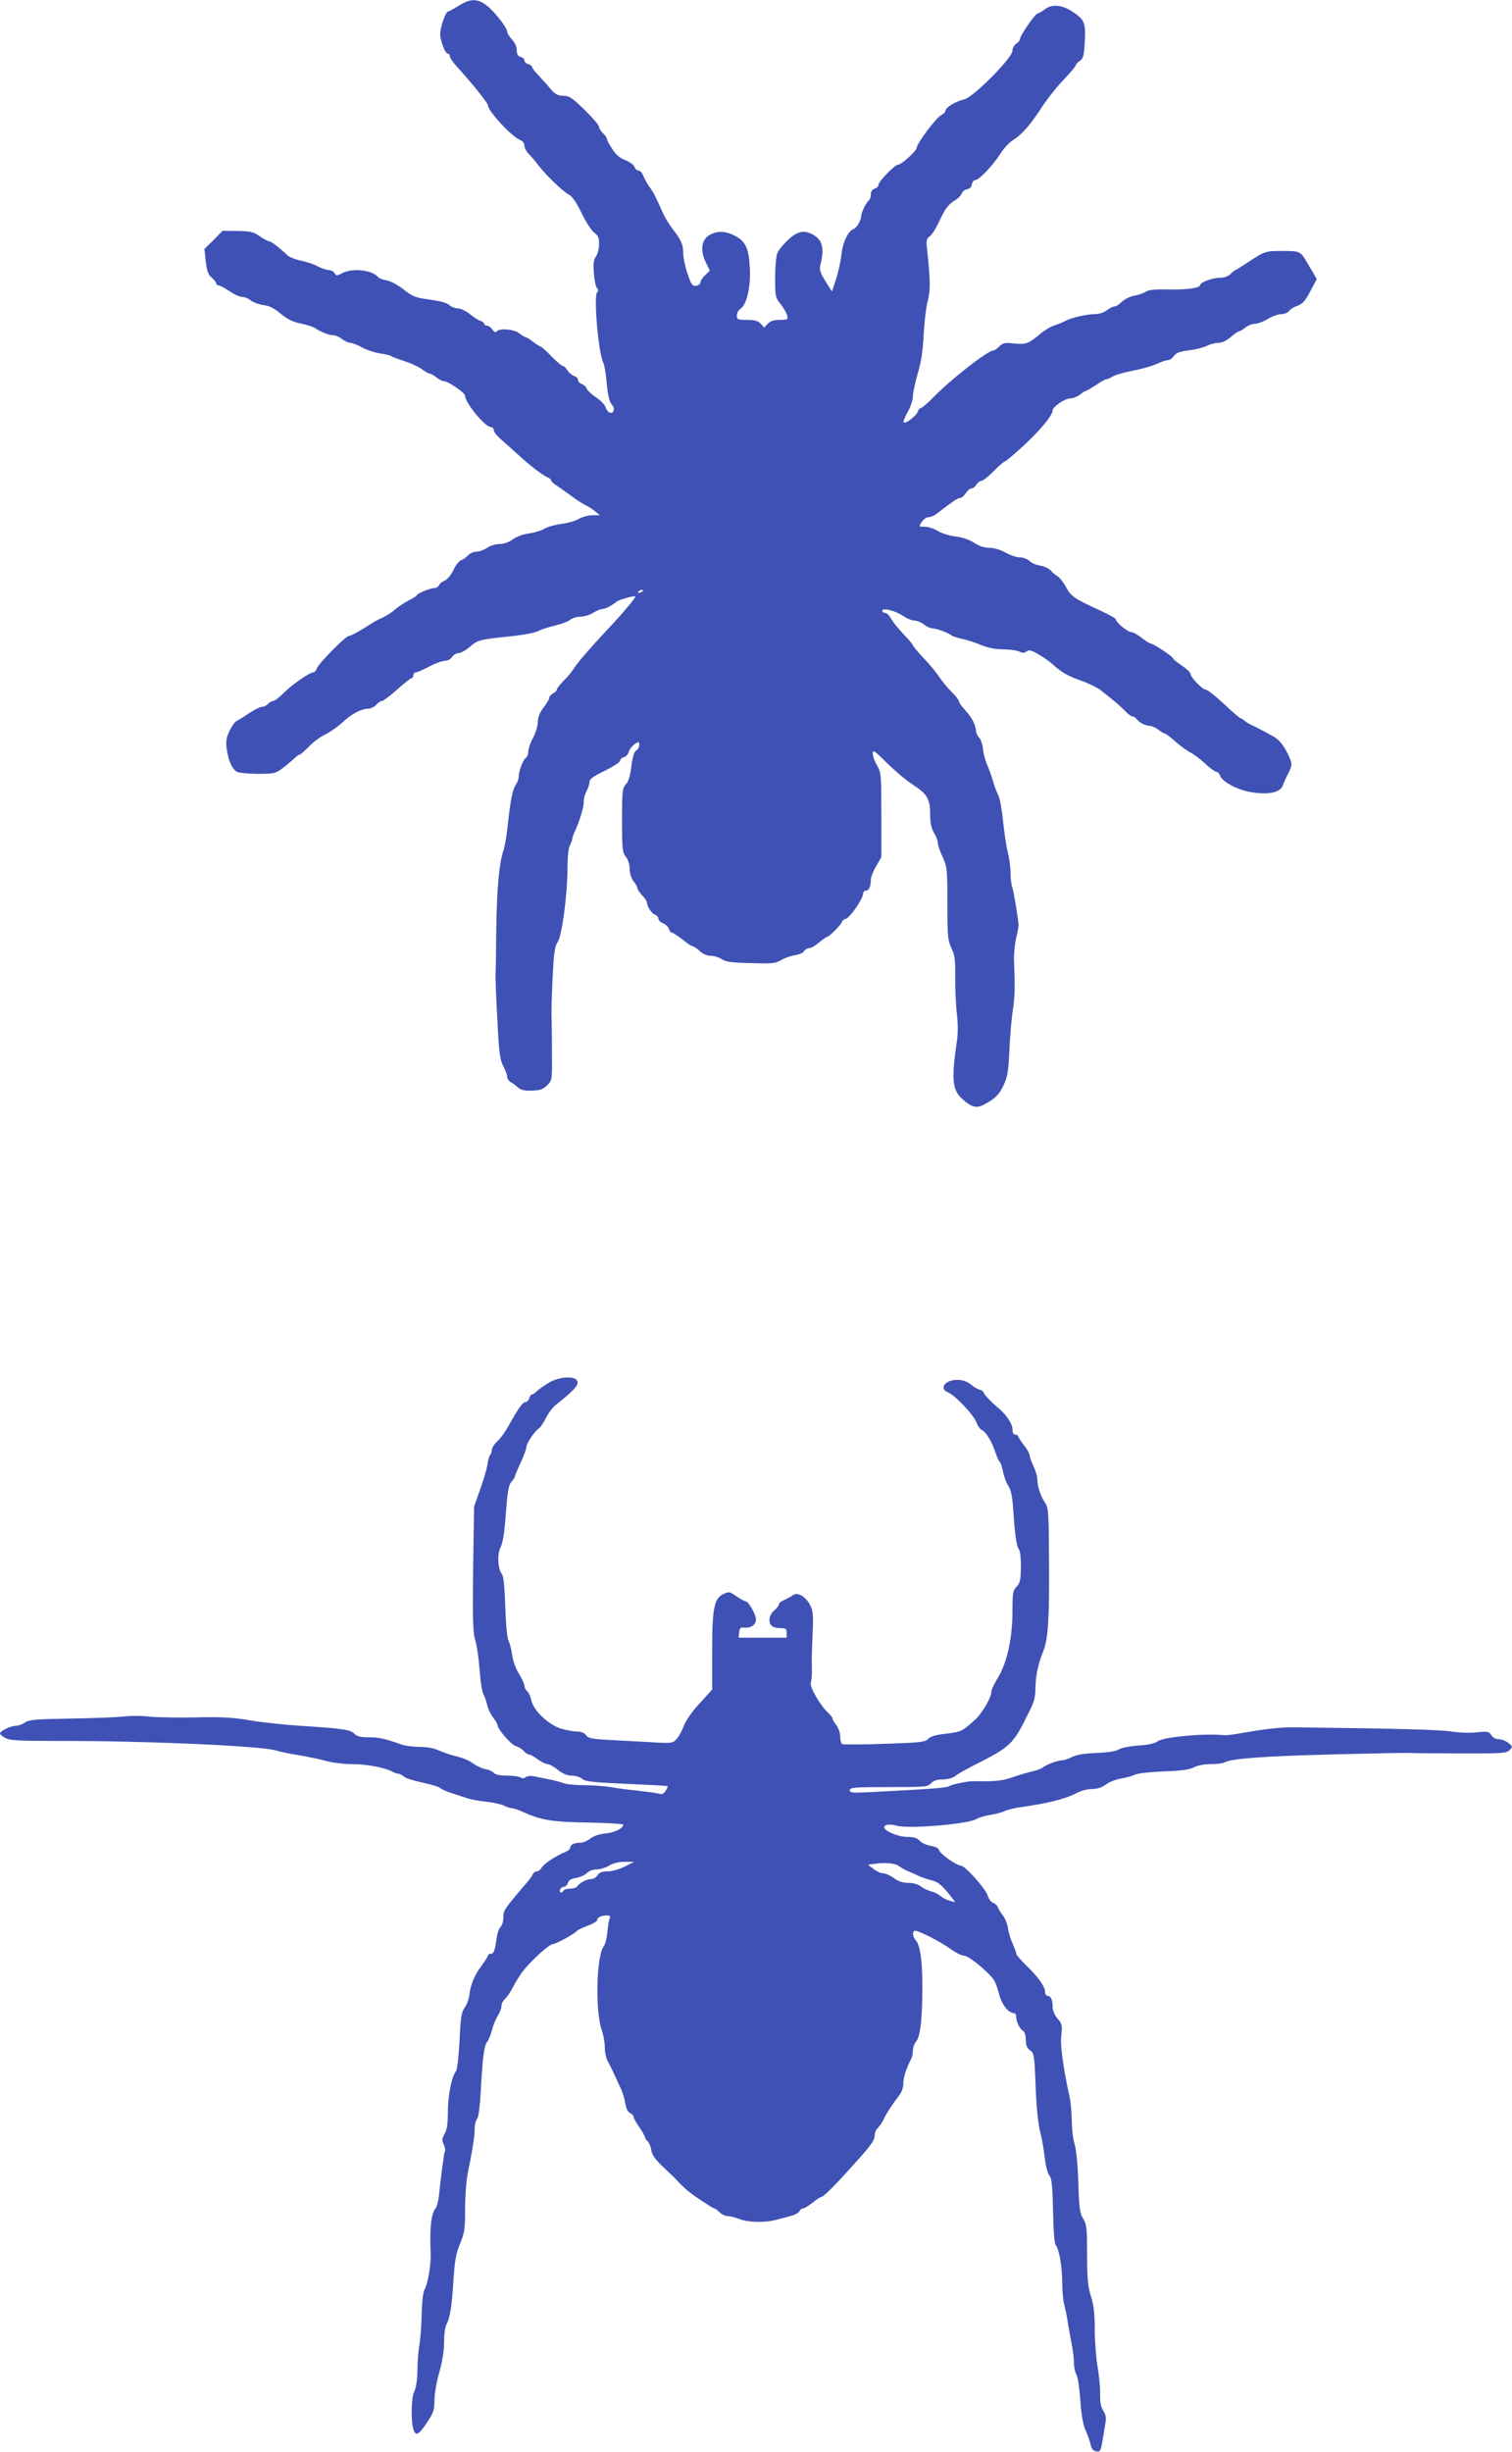
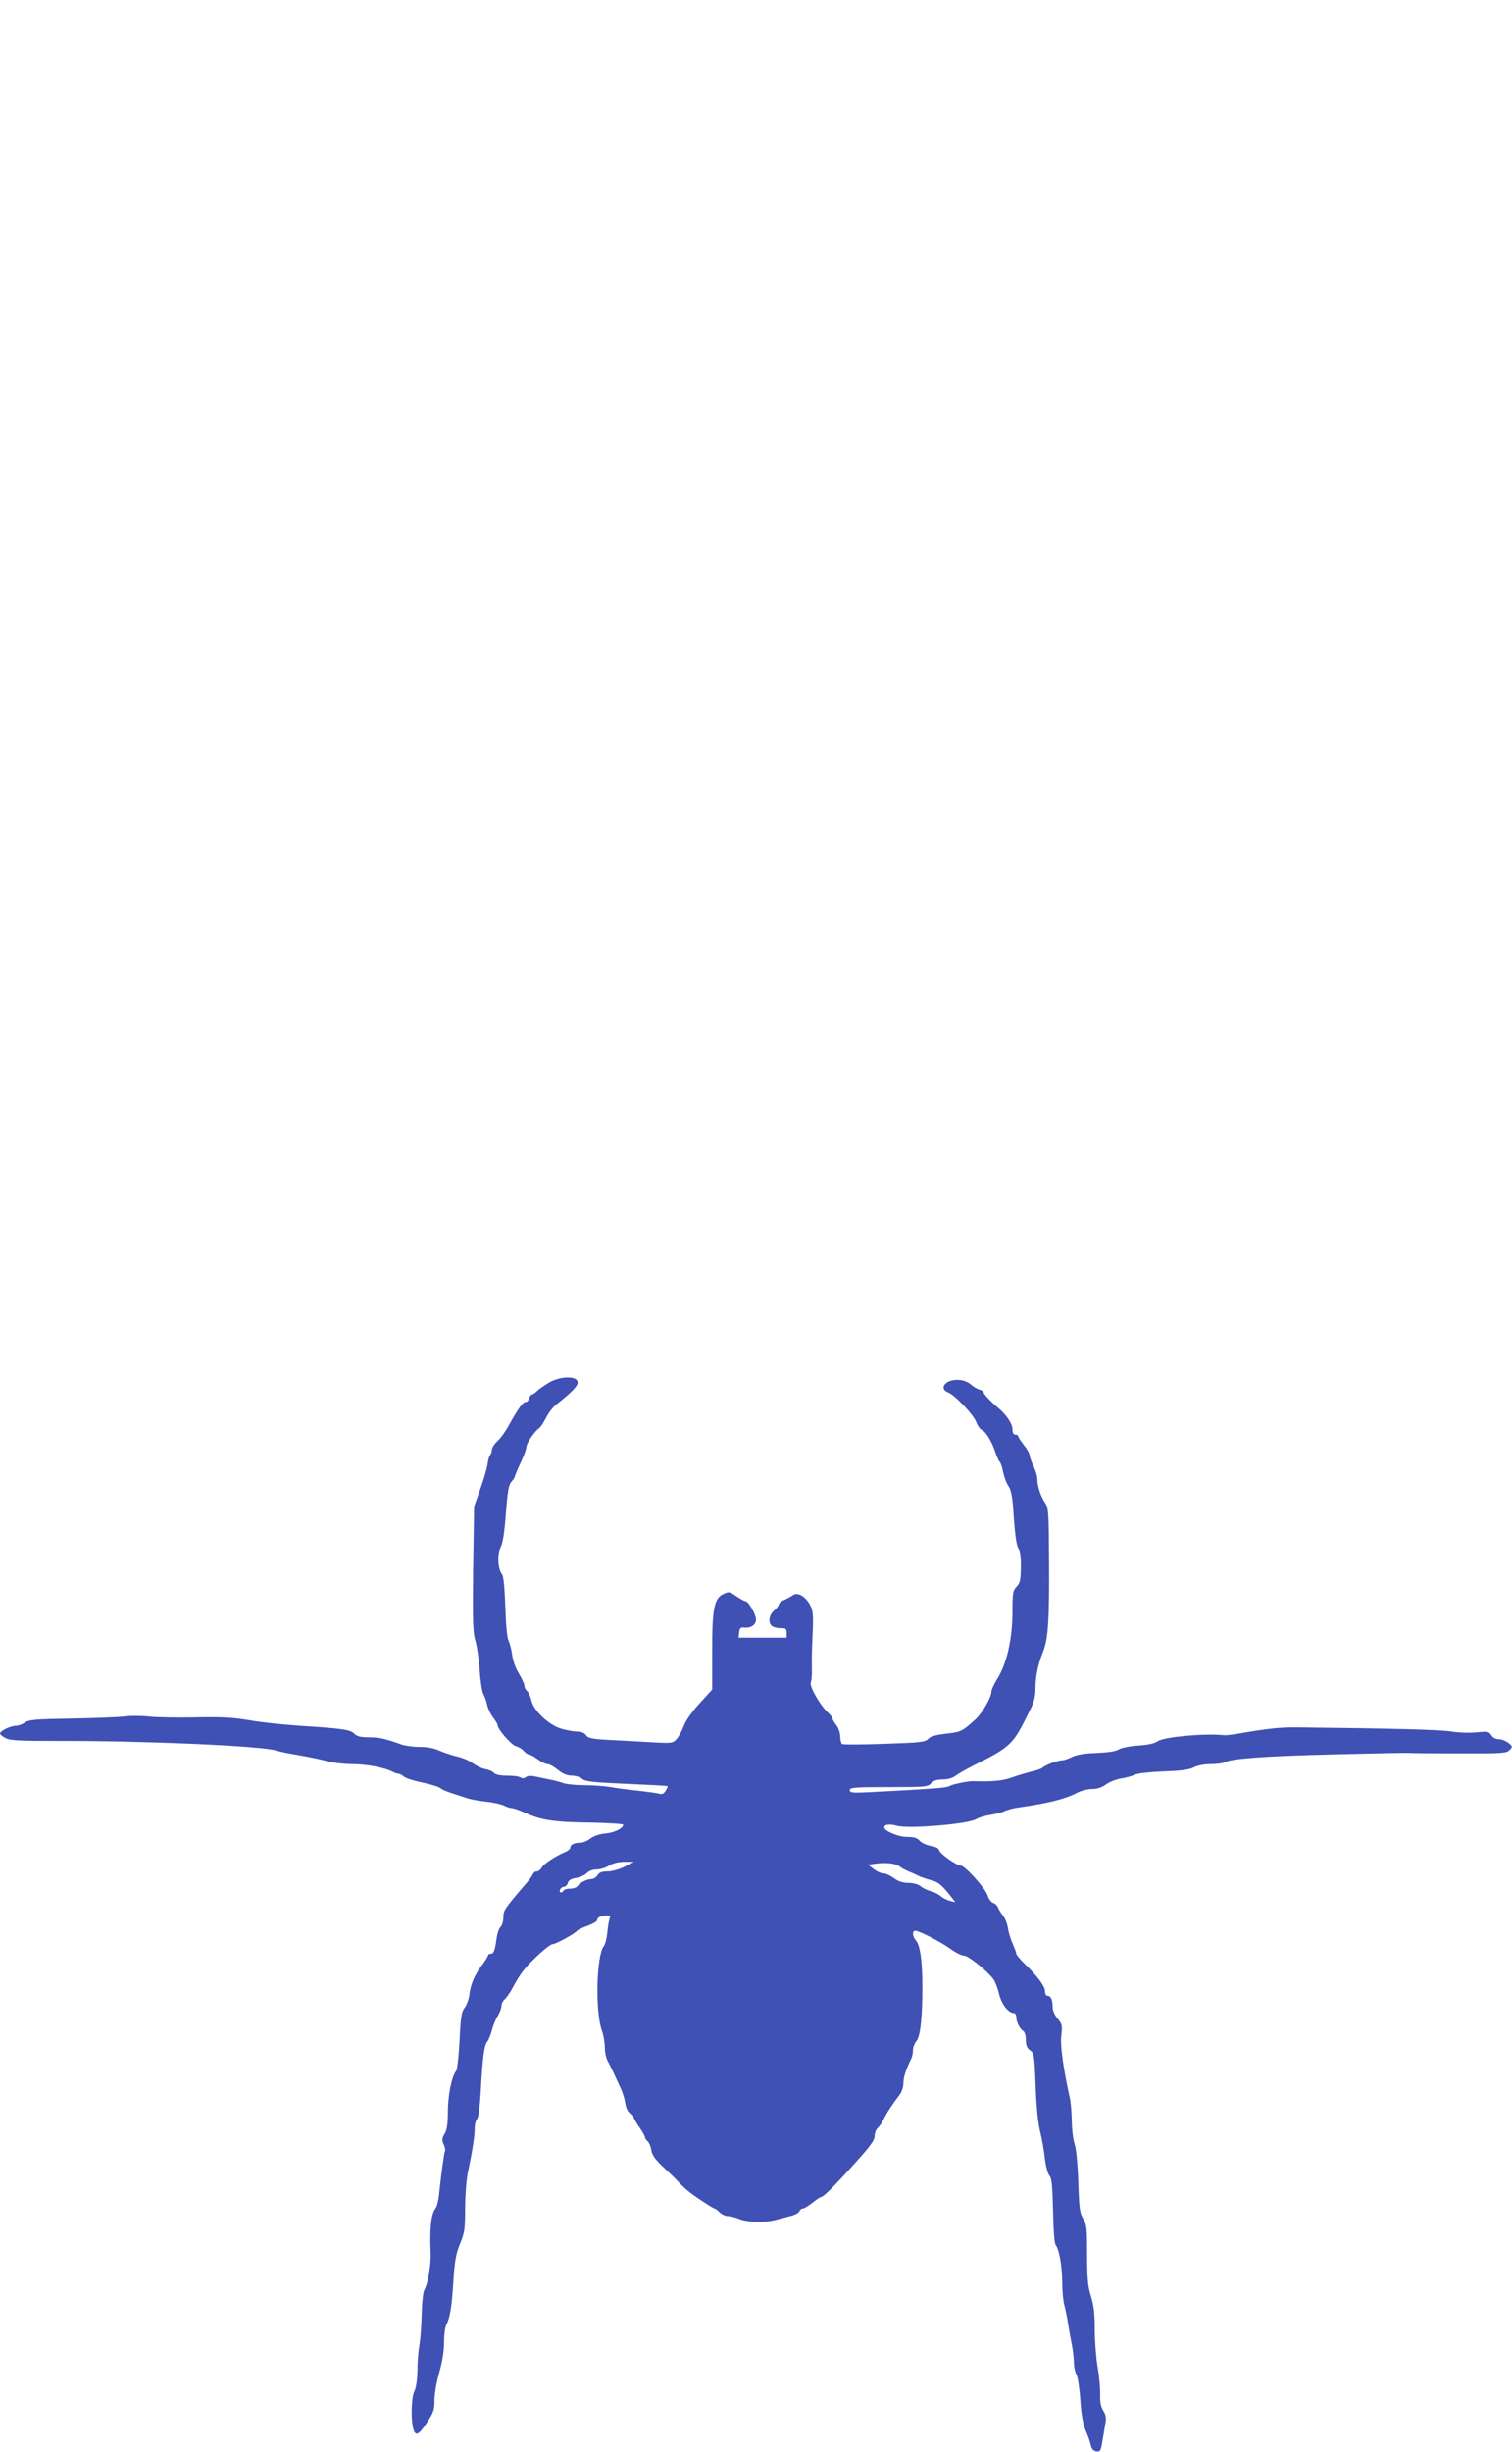
<svg xmlns="http://www.w3.org/2000/svg" version="1.0" width="790pt" height="1280pt" viewBox="0 0 790 1280" preserveAspectRatio="xMidYMid meet">
  <g transform="translate(0,1280) scale(0.1,-0.1)" fill="#3f51b5" stroke="none">
-     <path d="M2397 12770 c-26 -16 -51 -30 -56 -30 -12 0 -41 -81 -41 -117 0 -36 26 -103 40 -103 6 0 10 -6 10 -13 0 -7 14 -29 31 -48 86 -94 169 -198 169 -210 0 -29 125 -164 166 -179 15 -6 24 -18 24 -30 0 -12 10 -31 23 -44 12 -12 35 -39 50 -59 40 -52 127 -136 159 -153 18 -9 40 -41 68 -99 23 -47 53 -93 66 -101 19 -13 24 -25 24 -58 0 -23 -7 -52 -16 -65 -13 -18 -15 -38 -11 -87 2 -35 10 -71 16 -78 8 -9 8 -16 2 -20 -21 -13 5 -318 31 -369 6 -11 14 -59 18 -109 6 -61 14 -96 26 -109 19 -21 12 -51 -11 -43 -8 4 -18 16 -21 28 -3 12 -25 35 -49 51 -25 17 -47 38 -50 47 -3 9 -15 20 -26 23 -10 4 -19 13 -19 22 0 8 -9 17 -20 20 -10 3 -26 16 -35 29 -8 13 -20 24 -26 24 -5 0 -31 23 -58 50 -27 28 -52 50 -55 50 -4 0 -22 11 -40 25 -18 14 -36 25 -40 25 -4 0 -19 9 -33 20 -28 22 -107 28 -118 9 -5 -6 -13 -3 -22 10 -8 12 -21 21 -29 21 -8 0 -14 4 -14 9 0 5 -9 12 -19 16 -11 3 -36 19 -56 35 -21 17 -49 30 -63 30 -14 0 -34 8 -45 18 -12 11 -50 21 -102 28 -75 10 -89 16 -135 52 -29 23 -68 44 -88 48 -21 3 -41 11 -47 18 -32 37 -133 48 -187 20 -28 -15 -32 -15 -40 0 -5 9 -18 16 -30 16 -11 0 -37 9 -57 19 -20 11 -60 25 -88 30 -29 6 -61 19 -71 28 -44 42 -85 73 -95 73 -6 0 -28 12 -49 26 -32 23 -49 27 -116 28 l-79 1 -47 -48 -48 -47 7 -64 c6 -50 12 -69 31 -85 13 -12 24 -25 24 -31 0 -5 6 -10 13 -10 6 0 32 -14 56 -30 24 -17 54 -30 66 -30 12 0 33 -8 46 -19 13 -10 43 -21 66 -24 30 -3 57 -17 90 -45 35 -29 64 -43 108 -52 33 -7 67 -18 75 -25 23 -17 69 -35 91 -35 12 0 32 -9 46 -20 14 -11 34 -20 44 -20 10 0 38 -11 61 -24 24 -13 66 -27 93 -31 28 -4 55 -10 60 -15 6 -4 36 -15 67 -25 32 -10 72 -28 90 -41 17 -13 37 -24 42 -24 6 0 22 -9 36 -20 14 -11 31 -20 39 -20 23 0 111 -61 111 -76 0 -37 105 -164 135 -164 8 0 15 -7 15 -16 0 -9 17 -30 37 -47 20 -18 59 -53 87 -78 61 -57 135 -113 159 -122 9 -3 17 -11 17 -16 0 -5 15 -18 33 -29 17 -12 50 -35 72 -51 22 -17 54 -38 70 -46 17 -8 41 -23 55 -35 l25 -20 -40 0 c-22 0 -54 -9 -71 -19 -18 -11 -58 -22 -90 -26 -33 -4 -72 -15 -89 -25 -16 -10 -53 -21 -82 -25 -30 -4 -65 -17 -84 -31 -20 -15 -47 -24 -68 -24 -20 0 -49 -9 -66 -20 -16 -11 -42 -20 -56 -20 -14 0 -34 -9 -44 -20 -10 -11 -26 -22 -36 -25 -10 -3 -28 -26 -40 -51 -12 -26 -32 -49 -45 -55 -14 -5 -27 -16 -30 -24 -4 -8 -14 -15 -24 -15 -21 0 -87 -27 -92 -37 -1 -5 -21 -17 -43 -28 -22 -11 -53 -32 -70 -46 -16 -15 -46 -34 -65 -43 -19 -8 -44 -21 -54 -28 -61 -40 -112 -68 -123 -68 -17 0 -160 -145 -168 -171 -4 -10 -11 -19 -17 -19 -20 0 -112 -64 -155 -107 -23 -24 -49 -43 -56 -43 -8 0 -20 -7 -27 -15 -7 -8 -20 -15 -30 -15 -10 0 -40 -15 -68 -33 -27 -19 -56 -36 -64 -40 -9 -3 -25 -26 -38 -51 -18 -38 -21 -55 -15 -99 9 -61 28 -102 54 -117 11 -5 60 -10 109 -10 83 0 92 2 128 29 22 16 48 39 60 50 12 12 25 21 29 21 4 0 26 19 49 42 22 24 61 52 86 64 25 12 65 40 90 63 48 45 98 71 135 71 12 0 30 9 40 20 10 11 23 20 30 20 7 0 43 27 80 60 37 33 72 60 76 60 5 0 9 7 9 15 0 8 6 15 14 15 7 0 38 14 69 30 31 17 68 30 82 30 14 0 30 9 37 20 7 11 22 20 34 20 11 0 38 15 60 34 42 36 49 37 229 56 55 6 112 17 126 25 15 8 54 21 89 29 34 8 70 22 79 30 10 9 33 16 52 16 19 0 49 9 67 20 18 11 39 20 47 20 16 0 50 17 77 39 14 11 98 34 98 27 0 -8 -61 -81 -112 -136 -112 -119 -191 -209 -209 -239 -9 -15 -33 -45 -53 -64 -20 -20 -36 -41 -36 -46 0 -6 -9 -15 -20 -21 -11 -6 -20 -16 -20 -23 0 -7 -14 -30 -30 -51 -20 -27 -30 -51 -30 -75 0 -20 -11 -57 -25 -83 -14 -26 -25 -58 -25 -72 0 -14 -6 -29 -13 -33 -14 -9 -37 -70 -37 -99 0 -11 -7 -30 -16 -43 -16 -23 -27 -77 -43 -226 -5 -44 -14 -93 -19 -110 -24 -67 -36 -202 -39 -415 -1 -124 -3 -238 -4 -255 0 -16 4 -118 10 -225 8 -164 13 -201 30 -235 12 -21 21 -47 21 -57 0 -9 9 -22 19 -28 11 -5 27 -18 37 -27 13 -13 32 -18 72 -17 44 1 59 7 81 28 26 26 26 28 25 164 0 75 -1 157 -2 182 -2 25 1 119 5 210 7 136 11 170 27 192 22 34 50 238 51 383 0 59 5 109 13 122 6 12 12 27 12 33 0 7 7 26 15 43 25 55 45 121 45 152 0 17 7 41 15 55 8 14 14 35 15 46 0 17 18 30 80 60 44 22 80 45 80 52 0 8 9 16 20 19 11 3 23 16 26 29 3 12 17 30 30 39 23 15 24 14 24 -4 0 -11 -7 -24 -16 -29 -10 -6 -19 -33 -25 -82 -6 -50 -15 -80 -29 -95 -18 -20 -20 -35 -20 -187 0 -150 2 -168 20 -191 12 -15 20 -41 20 -64 0 -22 8 -48 20 -63 11 -14 20 -30 20 -36 0 -6 11 -23 25 -38 14 -15 25 -31 25 -36 0 -21 25 -60 42 -65 10 -4 18 -13 18 -21 0 -8 11 -19 24 -24 13 -5 27 -18 31 -29 3 -12 11 -21 17 -21 6 0 30 -16 54 -35 23 -19 47 -35 53 -35 5 0 22 -11 37 -25 17 -16 39 -25 58 -25 17 0 43 -8 56 -17 20 -14 51 -19 152 -21 113 -4 131 -2 160 16 18 11 51 22 72 25 22 4 44 13 48 22 5 8 17 15 26 15 10 0 33 13 52 30 19 16 39 29 43 30 11 0 77 68 77 79 0 5 9 11 19 14 22 5 91 106 91 132 0 8 6 15 14 15 16 0 26 21 26 57 0 13 12 45 28 71 l27 47 0 220 c0 210 -1 222 -22 258 -13 21 -23 49 -23 63 0 22 8 16 73 -48 40 -40 100 -91 134 -113 78 -50 93 -76 93 -157 0 -45 6 -72 20 -96 11 -18 20 -41 20 -52 0 -11 11 -44 25 -74 24 -52 25 -64 25 -243 0 -170 2 -192 21 -233 18 -37 21 -63 20 -148 -1 -57 3 -142 8 -190 7 -55 7 -111 0 -152 -28 -191 -23 -250 26 -295 50 -46 77 -53 116 -32 57 30 79 51 102 100 21 44 26 72 31 182 3 72 11 166 18 210 11 76 12 123 6 260 -1 33 4 85 11 115 7 30 13 62 13 70 -3 42 -24 169 -32 194 -6 16 -10 51 -10 79 0 27 -6 75 -14 106 -8 31 -19 105 -25 164 -6 60 -17 121 -25 135 -8 15 -20 47 -27 72 -7 25 -21 64 -31 87 -10 23 -20 60 -22 83 -2 22 -11 49 -20 59 -9 9 -16 25 -16 34 0 9 -6 29 -12 44 -12 26 -19 36 -60 83 -10 11 -18 25 -18 30 0 6 -18 28 -40 50 -21 21 -50 56 -63 77 -14 21 -50 65 -81 97 -31 33 -56 63 -56 67 0 4 -23 31 -51 60 -28 30 -57 66 -65 82 -8 15 -21 27 -29 27 -8 0 -15 5 -15 11 0 18 68 1 109 -27 20 -13 46 -24 59 -24 13 0 35 -9 49 -20 14 -11 33 -20 42 -20 22 0 85 -23 102 -37 8 -5 32 -14 54 -18 22 -4 66 -18 97 -31 39 -16 77 -24 117 -24 33 0 71 -5 85 -11 19 -9 29 -9 40 0 12 10 24 7 62 -15 25 -15 57 -37 69 -48 51 -46 83 -65 152 -89 40 -14 87 -37 105 -51 81 -64 102 -83 127 -108 14 -16 31 -28 38 -28 6 0 16 -6 20 -12 11 -18 49 -38 72 -38 10 0 30 -9 44 -20 14 -11 29 -20 34 -20 4 0 28 -18 53 -40 25 -23 59 -47 75 -56 17 -8 53 -34 80 -59 26 -25 54 -45 61 -45 7 0 15 -8 18 -18 11 -33 87 -74 159 -87 92 -16 154 -4 169 33 5 15 19 46 31 68 18 38 19 45 6 75 -23 56 -52 96 -84 113 -16 9 -41 23 -55 30 -14 8 -38 20 -55 28 -16 7 -36 19 -43 26 -7 6 -16 12 -20 12 -4 0 -43 34 -87 75 -44 41 -87 75 -96 75 -17 0 -79 65 -79 83 0 7 -21 26 -45 42 -25 17 -45 33 -45 37 0 9 -104 78 -117 78 -6 0 -27 14 -48 30 -21 17 -46 30 -55 30 -18 0 -80 51 -80 67 0 4 -34 24 -76 43 -145 67 -157 75 -184 125 -14 25 -34 51 -45 57 -11 6 -27 19 -35 30 -9 10 -33 21 -54 25 -22 3 -47 14 -58 25 -10 10 -32 18 -49 18 -16 0 -50 11 -75 25 -27 15 -61 25 -85 25 -26 0 -53 9 -79 26 -24 16 -61 29 -97 33 -32 4 -74 17 -93 29 -19 12 -50 22 -68 22 -32 0 -32 0 -16 25 9 14 25 25 36 25 11 0 32 9 46 21 84 64 106 79 118 79 8 0 21 11 30 25 9 14 22 25 30 25 8 0 19 9 26 20 7 11 19 20 27 20 7 0 36 23 63 50 27 28 53 50 57 50 5 0 50 38 101 85 88 82 149 156 150 182 0 19 64 63 92 63 14 0 37 9 51 20 14 11 28 20 32 20 4 0 27 14 52 30 24 17 48 30 54 30 5 0 20 6 32 14 12 8 60 22 107 31 47 9 103 25 126 36 22 10 48 19 57 19 9 0 23 10 31 22 12 16 30 23 78 29 35 4 77 15 93 23 17 9 44 16 60 16 19 0 43 11 65 30 19 16 39 30 43 30 5 0 20 9 34 20 14 11 37 20 52 20 14 0 44 12 66 25 22 14 53 25 69 25 16 0 34 7 41 16 6 10 27 22 45 28 25 9 40 25 66 75 l34 64 -18 31 c-10 17 -25 42 -33 56 -33 58 -37 60 -128 60 -90 0 -92 -1 -185 -62 -31 -21 -59 -38 -61 -38 -3 0 -14 -9 -25 -20 -12 -12 -33 -20 -55 -20 -40 0 -105 -24 -105 -39 0 -15 -77 -25 -173 -22 -63 1 -95 -2 -110 -12 -12 -8 -40 -17 -62 -21 -22 -4 -50 -19 -64 -32 -13 -13 -30 -24 -38 -24 -8 0 -26 -9 -40 -20 -16 -12 -41 -20 -67 -20 -44 -1 -118 -19 -151 -36 -11 -6 -36 -17 -56 -23 -20 -6 -54 -27 -75 -45 -59 -50 -75 -56 -136 -49 -48 5 -58 3 -77 -16 -11 -11 -26 -21 -31 -21 -30 0 -229 -156 -321 -252 -26 -26 -52 -48 -57 -48 -6 0 -13 -8 -16 -18 -7 -22 -65 -67 -74 -57 -4 3 6 28 21 55 15 26 27 63 27 81 0 19 12 72 25 119 18 59 27 120 31 200 3 63 12 143 21 177 15 61 15 102 -3 271 -5 42 -3 56 10 65 18 14 32 35 70 115 17 34 38 60 61 73 19 11 37 29 40 39 3 10 16 20 28 22 14 2 23 11 25 26 2 12 10 22 18 22 19 0 90 74 130 136 18 29 48 61 66 72 48 30 89 77 148 167 28 44 80 110 116 147 35 37 64 71 64 76 0 5 10 16 22 24 18 12 22 26 26 100 5 100 -1 115 -64 157 -56 37 -109 41 -147 11 -14 -11 -30 -20 -35 -20 -12 0 -92 -115 -92 -132 0 -7 -9 -19 -20 -26 -11 -7 -20 -23 -20 -37 0 -37 -203 -241 -250 -253 -45 -10 -100 -43 -100 -60 0 -7 -10 -17 -22 -23 -25 -11 -128 -148 -128 -170 0 -16 -80 -89 -98 -89 -17 0 -102 -88 -102 -105 0 -8 -9 -17 -20 -20 -13 -4 -20 -15 -20 -30 0 -13 -4 -26 -9 -30 -12 -7 -41 -64 -41 -81 0 -23 -23 -63 -39 -69 -29 -10 -58 -70 -64 -132 -4 -34 -16 -91 -28 -128 l-22 -67 -34 54 c-25 39 -32 60 -28 78 23 91 14 135 -34 163 -48 28 -82 22 -133 -25 -26 -24 -52 -56 -57 -71 -6 -16 -11 -73 -11 -128 0 -95 1 -102 29 -137 16 -20 31 -47 34 -59 5 -21 2 -23 -39 -23 -30 0 -49 -6 -62 -20 l-19 -20 -18 20 c-14 15 -31 20 -72 20 -48 0 -53 2 -53 23 0 12 8 27 18 34 33 20 55 114 50 211 -5 105 -22 142 -78 171 -48 25 -90 27 -129 6 -47 -24 -55 -83 -21 -149 l19 -39 -24 -23 c-14 -13 -25 -30 -25 -38 0 -8 -10 -16 -22 -18 -20 -3 -26 5 -45 62 -13 36 -23 84 -23 106 0 47 -11 72 -56 129 -17 22 -39 58 -49 80 -35 80 -50 111 -72 140 -12 17 -26 42 -32 58 -6 15 -17 27 -25 27 -8 0 -17 8 -21 19 -3 10 -25 26 -48 35 -30 12 -50 29 -69 60 -16 24 -28 48 -28 53 0 6 -9 18 -20 28 -11 10 -20 25 -20 33 0 8 -34 48 -76 89 -65 63 -80 73 -111 73 -27 0 -41 7 -62 31 -14 17 -43 49 -63 71 -21 21 -38 43 -38 48 0 5 -9 12 -20 15 -11 3 -20 12 -20 20 0 7 -9 15 -20 18 -14 4 -20 14 -20 35 0 17 -10 40 -25 56 -14 15 -25 33 -25 40 0 21 -63 102 -104 135 -50 40 -88 40 -149 1z m963 -3054 c0 -2 -7 -7 -16 -10 -8 -3 -12 -2 -9 4 6 10 25 14 25 6z" />
    <path d="M2869 5582 c-25 -15 -54 -35 -63 -44 -10 -10 -21 -18 -26 -18 -5 0 -12 -9 -15 -20 -3 -11 -12 -20 -20 -20 -14 0 -41 -39 -88 -124 -15 -28 -41 -64 -57 -79 -17 -15 -30 -36 -30 -46 0 -9 -4 -21 -9 -27 -5 -5 -11 -27 -14 -49 -3 -22 -20 -80 -38 -130 l-32 -90 -5 -327 c-3 -277 -1 -335 12 -375 8 -27 18 -95 22 -153 4 -58 13 -114 20 -125 6 -11 15 -36 19 -55 4 -19 18 -49 31 -66 13 -17 24 -35 24 -41 0 -21 72 -103 95 -109 13 -3 31 -14 41 -25 9 -10 22 -19 29 -19 6 0 26 -11 45 -25 19 -14 41 -25 51 -25 9 0 33 -13 54 -30 26 -21 49 -30 73 -30 20 0 44 -8 54 -17 16 -14 54 -18 231 -26 117 -5 213 -10 215 -12 2 -2 -3 -13 -10 -24 -9 -15 -19 -20 -33 -16 -11 4 -60 10 -109 16 -50 5 -115 13 -145 19 -30 5 -92 10 -137 10 -46 0 -95 5 -111 11 -15 6 -50 15 -78 20 -27 6 -62 13 -78 16 -15 3 -33 1 -40 -5 -8 -7 -18 -7 -27 -2 -8 6 -40 10 -71 10 -36 0 -61 5 -68 14 -7 8 -27 17 -45 20 -18 3 -47 17 -65 30 -18 14 -56 30 -84 36 -29 7 -70 21 -93 31 -26 12 -62 19 -102 19 -34 0 -79 6 -99 14 -85 30 -112 36 -166 36 -42 0 -62 5 -76 19 -21 21 -60 27 -281 41 -91 6 -213 19 -272 30 -84 14 -144 17 -275 14 -93 -2 -201 0 -242 4 -40 5 -99 5 -130 1 -31 -4 -155 -9 -276 -11 -188 -3 -224 -6 -245 -21 -13 -9 -35 -17 -48 -17 -27 0 -82 -27 -82 -40 0 -5 13 -16 29 -24 23 -13 76 -15 282 -15 453 1 1056 -26 1132 -50 18 -6 73 -17 122 -25 50 -9 115 -22 145 -31 30 -8 90 -15 133 -15 74 0 170 -19 209 -40 10 -6 23 -10 30 -10 6 0 19 -7 28 -15 9 -8 52 -22 96 -31 43 -9 86 -22 94 -29 8 -7 33 -18 55 -25 22 -7 58 -19 80 -26 22 -8 69 -17 105 -20 36 -4 77 -13 92 -20 15 -8 34 -14 43 -14 9 0 40 -11 68 -24 83 -38 150 -49 337 -51 96 -2 175 -7 176 -11 1 -19 -44 -41 -92 -46 -32 -3 -62 -13 -79 -26 -15 -12 -38 -22 -51 -22 -32 0 -54 -10 -54 -25 0 -7 -12 -18 -27 -24 -51 -21 -113 -62 -123 -82 -6 -10 -17 -19 -26 -19 -8 0 -17 -7 -20 -15 -3 -8 -17 -27 -30 -42 -120 -140 -124 -146 -124 -183 0 -21 -7 -43 -15 -50 -7 -6 -17 -33 -20 -58 -10 -68 -15 -82 -31 -82 -8 0 -14 -4 -14 -8 0 -5 -15 -29 -33 -53 -38 -51 -58 -98 -65 -154 -2 -21 -13 -51 -24 -66 -17 -22 -21 -50 -27 -172 -4 -80 -12 -152 -18 -159 -23 -28 -43 -129 -43 -213 0 -64 -5 -95 -17 -115 -14 -24 -15 -34 -5 -55 7 -15 10 -30 7 -35 -5 -8 -20 -123 -32 -235 -3 -27 -11 -57 -18 -65 -22 -26 -31 -107 -25 -230 3 -59 -14 -160 -31 -191 -9 -15 -14 -64 -16 -134 -1 -60 -7 -132 -12 -160 -5 -27 -10 -86 -10 -130 -1 -50 -7 -91 -16 -109 -16 -29 -19 -149 -6 -195 11 -42 28 -35 70 29 36 54 41 68 41 120 0 32 11 96 25 144 16 56 25 111 25 157 0 39 5 80 12 92 19 36 29 95 37 232 7 105 14 142 35 192 23 56 26 76 26 180 0 65 6 150 14 188 25 122 36 190 36 231 0 22 6 46 13 52 7 8 14 61 19 145 9 170 17 238 33 257 7 8 18 35 25 60 6 25 20 59 31 76 10 17 19 40 19 51 0 12 7 26 16 34 8 7 24 29 35 48 49 90 64 110 130 174 38 37 77 67 86 67 17 0 119 56 128 70 3 4 27 16 55 26 27 10 50 23 50 30 0 14 22 24 52 24 15 0 18 -4 13 -17 -4 -10 -9 -43 -12 -73 -3 -30 -11 -62 -18 -70 -39 -48 -46 -338 -11 -439 9 -24 16 -64 16 -90 0 -25 7 -57 15 -71 8 -14 21 -41 30 -60 9 -19 25 -54 36 -78 12 -24 23 -61 26 -83 4 -25 13 -44 24 -50 11 -5 19 -14 19 -20 0 -6 13 -30 30 -54 17 -24 30 -48 30 -53 0 -5 6 -15 14 -21 7 -6 16 -27 19 -46 4 -26 21 -50 64 -90 32 -30 63 -60 68 -66 40 -43 68 -67 126 -105 36 -24 68 -44 72 -44 4 0 16 -9 27 -20 11 -11 31 -20 44 -20 13 0 40 -7 59 -15 42 -17 132 -20 188 -5 22 5 57 15 80 21 22 5 43 17 46 25 3 8 11 14 18 14 7 0 29 14 50 30 21 17 41 30 45 30 12 0 71 58 178 178 79 87 102 119 102 141 0 16 7 34 16 41 8 8 22 27 30 44 14 31 45 78 83 128 12 15 21 41 21 62 0 31 14 74 41 128 5 10 9 30 9 45 0 14 8 35 17 46 22 23 33 128 32 292 0 133 -12 210 -34 235 -18 20 -20 50 -3 50 20 0 132 -57 183 -94 27 -20 60 -36 72 -36 22 0 116 -75 152 -121 10 -13 24 -49 31 -79 13 -54 49 -100 78 -100 6 0 12 -9 12 -21 0 -25 18 -61 36 -72 8 -5 14 -25 14 -47 0 -29 6 -43 22 -54 21 -15 23 -26 29 -188 4 -108 13 -198 24 -238 9 -36 20 -98 24 -138 5 -41 15 -80 24 -90 12 -13 16 -51 19 -183 2 -104 7 -171 14 -180 18 -22 34 -113 34 -197 0 -42 5 -95 11 -117 6 -22 15 -65 19 -95 5 -30 14 -80 20 -110 6 -30 11 -73 11 -94 0 -22 6 -51 14 -65 7 -14 16 -75 20 -136 5 -74 14 -124 28 -155 11 -25 23 -58 26 -75 5 -21 14 -31 29 -33 22 -3 24 1 36 78 3 19 9 51 12 71 5 26 1 44 -12 64 -12 19 -17 44 -16 86 1 32 -5 95 -13 141 -8 46 -15 133 -15 195 0 83 -5 127 -20 175 -16 51 -20 92 -20 217 0 137 -2 157 -20 187 -18 28 -22 55 -26 191 -3 94 -11 176 -20 202 -8 25 -14 79 -14 120 -1 42 -5 96 -11 121 -33 150 -50 269 -44 322 6 53 5 61 -19 89 -15 17 -26 43 -26 59 0 38 -9 60 -26 60 -8 0 -14 10 -14 24 0 26 -40 80 -106 143 -24 24 -44 47 -44 53 0 6 -9 29 -19 53 -11 23 -22 60 -25 82 -3 22 -15 51 -26 65 -11 14 -23 33 -26 42 -4 10 -14 20 -24 23 -11 3 -24 21 -30 40 -12 37 -118 155 -140 155 -21 0 -108 61 -113 80 -3 11 -18 19 -44 23 -22 4 -48 16 -58 27 -13 15 -31 20 -66 20 -46 0 -119 31 -119 50 0 15 29 19 67 8 62 -17 373 9 414 35 13 8 46 18 74 22 27 4 61 13 75 20 14 7 48 15 75 19 145 20 243 44 302 76 21 11 56 20 78 20 28 0 52 8 74 24 17 13 53 27 79 31 26 4 58 13 72 20 15 7 76 14 150 17 91 3 134 9 157 21 19 10 55 17 88 17 31 0 65 4 75 10 36 19 211 32 575 41 204 5 381 9 395 7 14 -1 132 -2 262 -2 216 -1 239 1 255 17 17 18 17 19 -6 38 -13 10 -35 19 -50 19 -16 0 -31 8 -39 21 -12 19 -19 21 -75 15 -35 -4 -94 -2 -132 4 -59 10 -301 16 -815 22 -78 1 -154 -7 -300 -33 -30 -5 -64 -9 -75 -8 -98 11 -313 -9 -345 -31 -16 -12 -52 -20 -103 -23 -43 -3 -88 -12 -101 -20 -14 -10 -56 -16 -117 -19 -64 -2 -105 -9 -128 -21 -19 -9 -41 -17 -50 -17 -23 0 -86 -23 -103 -38 -9 -7 -35 -16 -59 -21 -24 -6 -69 -19 -100 -30 -49 -18 -98 -23 -204 -20 -30 0 -109 -16 -125 -26 -14 -9 -84 -14 -407 -31 -100 -5 -113 -4 -113 10 0 14 23 16 203 16 191 0 205 1 222 20 13 14 31 20 60 20 26 0 52 7 66 18 13 10 56 35 94 54 200 101 207 108 294 285 24 46 31 75 31 117 0 63 14 130 41 196 26 65 32 170 30 475 -1 236 -3 272 -18 295 -24 35 -43 89 -43 125 0 17 -9 48 -20 70 -11 22 -19 47 -20 56 0 9 -13 33 -30 54 -16 21 -30 42 -30 46 0 5 -7 9 -15 9 -10 0 -15 10 -15 29 0 26 -30 72 -68 105 -42 35 -82 77 -82 85 0 5 -10 13 -22 16 -13 4 -32 15 -43 25 -29 25 -72 33 -111 20 -40 -14 -46 -46 -11 -59 36 -14 134 -117 148 -156 7 -19 20 -37 28 -40 21 -8 53 -60 71 -115 8 -25 18 -48 23 -51 5 -4 13 -28 18 -53 5 -26 17 -59 28 -74 13 -20 20 -52 25 -122 9 -139 17 -193 30 -209 6 -8 11 -47 10 -93 -1 -66 -4 -82 -22 -101 -20 -21 -22 -34 -22 -130 0 -144 -30 -276 -82 -356 -15 -25 -28 -53 -28 -63 0 -29 -47 -110 -82 -143 -70 -64 -76 -67 -154 -76 -54 -6 -82 -14 -94 -27 -16 -17 -41 -20 -229 -26 -116 -4 -215 -5 -221 -1 -5 3 -10 21 -10 39 0 18 -9 45 -20 59 -11 14 -20 29 -20 35 0 5 -10 17 -21 28 -42 37 -100 138 -93 159 4 11 7 41 6 68 -1 67 -1 71 4 192 4 92 2 116 -13 145 -24 46 -66 70 -90 52 -10 -7 -30 -18 -45 -25 -16 -6 -28 -16 -28 -22 0 -6 -11 -21 -25 -33 -27 -23 -33 -60 -13 -80 7 -7 27 -12 45 -12 29 0 33 -3 33 -25 l0 -25 -126 0 -125 0 3 28 c2 22 8 27 26 25 35 -4 62 14 62 42 0 26 -39 94 -54 95 -6 0 -27 12 -48 26 -36 25 -39 26 -70 11 -47 -22 -58 -78 -57 -310 l0 -188 -65 -71 c-39 -42 -73 -91 -83 -118 -9 -25 -26 -56 -37 -68 -20 -23 -25 -24 -128 -18 -60 3 -159 9 -220 12 -95 5 -115 9 -126 25 -8 12 -25 19 -46 19 -18 0 -56 7 -84 15 -66 20 -146 96 -156 149 -4 18 -13 39 -21 46 -8 7 -15 20 -15 29 0 10 -13 37 -28 62 -17 27 -32 67 -36 99 -4 29 -13 63 -19 74 -7 13 -14 84 -17 177 -3 96 -9 161 -17 170 -22 27 -26 104 -8 140 12 22 21 78 28 178 9 116 15 150 29 165 10 11 18 23 18 28 0 4 14 37 30 71 17 35 30 72 30 82 0 19 44 84 66 98 7 4 23 28 36 53 12 25 36 57 53 70 87 69 116 100 113 119 -5 33 -90 31 -149 -3z m395 -2527 c-28 -14 -66 -25 -89 -25 -29 0 -44 -5 -53 -20 -7 -11 -21 -20 -32 -20 -24 0 -62 -20 -73 -37 -4 -7 -21 -13 -37 -13 -16 0 -32 -4 -35 -10 -10 -16 -25 -12 -19 5 4 8 13 15 21 15 8 0 17 9 20 20 4 14 17 22 44 26 21 4 46 15 55 25 10 11 31 19 50 19 19 0 48 9 66 20 21 13 51 20 82 20 l49 0 -49 -25z m1436 1 c8 -7 29 -18 45 -25 17 -7 44 -19 60 -27 17 -7 44 -16 60 -20 35 -8 55 -24 97 -77 l30 -38 -28 7 c-16 4 -38 15 -49 25 -11 9 -33 21 -50 25 -16 4 -41 15 -54 26 -14 11 -40 18 -65 18 -29 0 -53 8 -76 25 -19 14 -44 25 -56 25 -12 0 -34 10 -50 23 l-29 22 45 6 c54 6 99 1 120 -15z" />
  </g>
</svg>